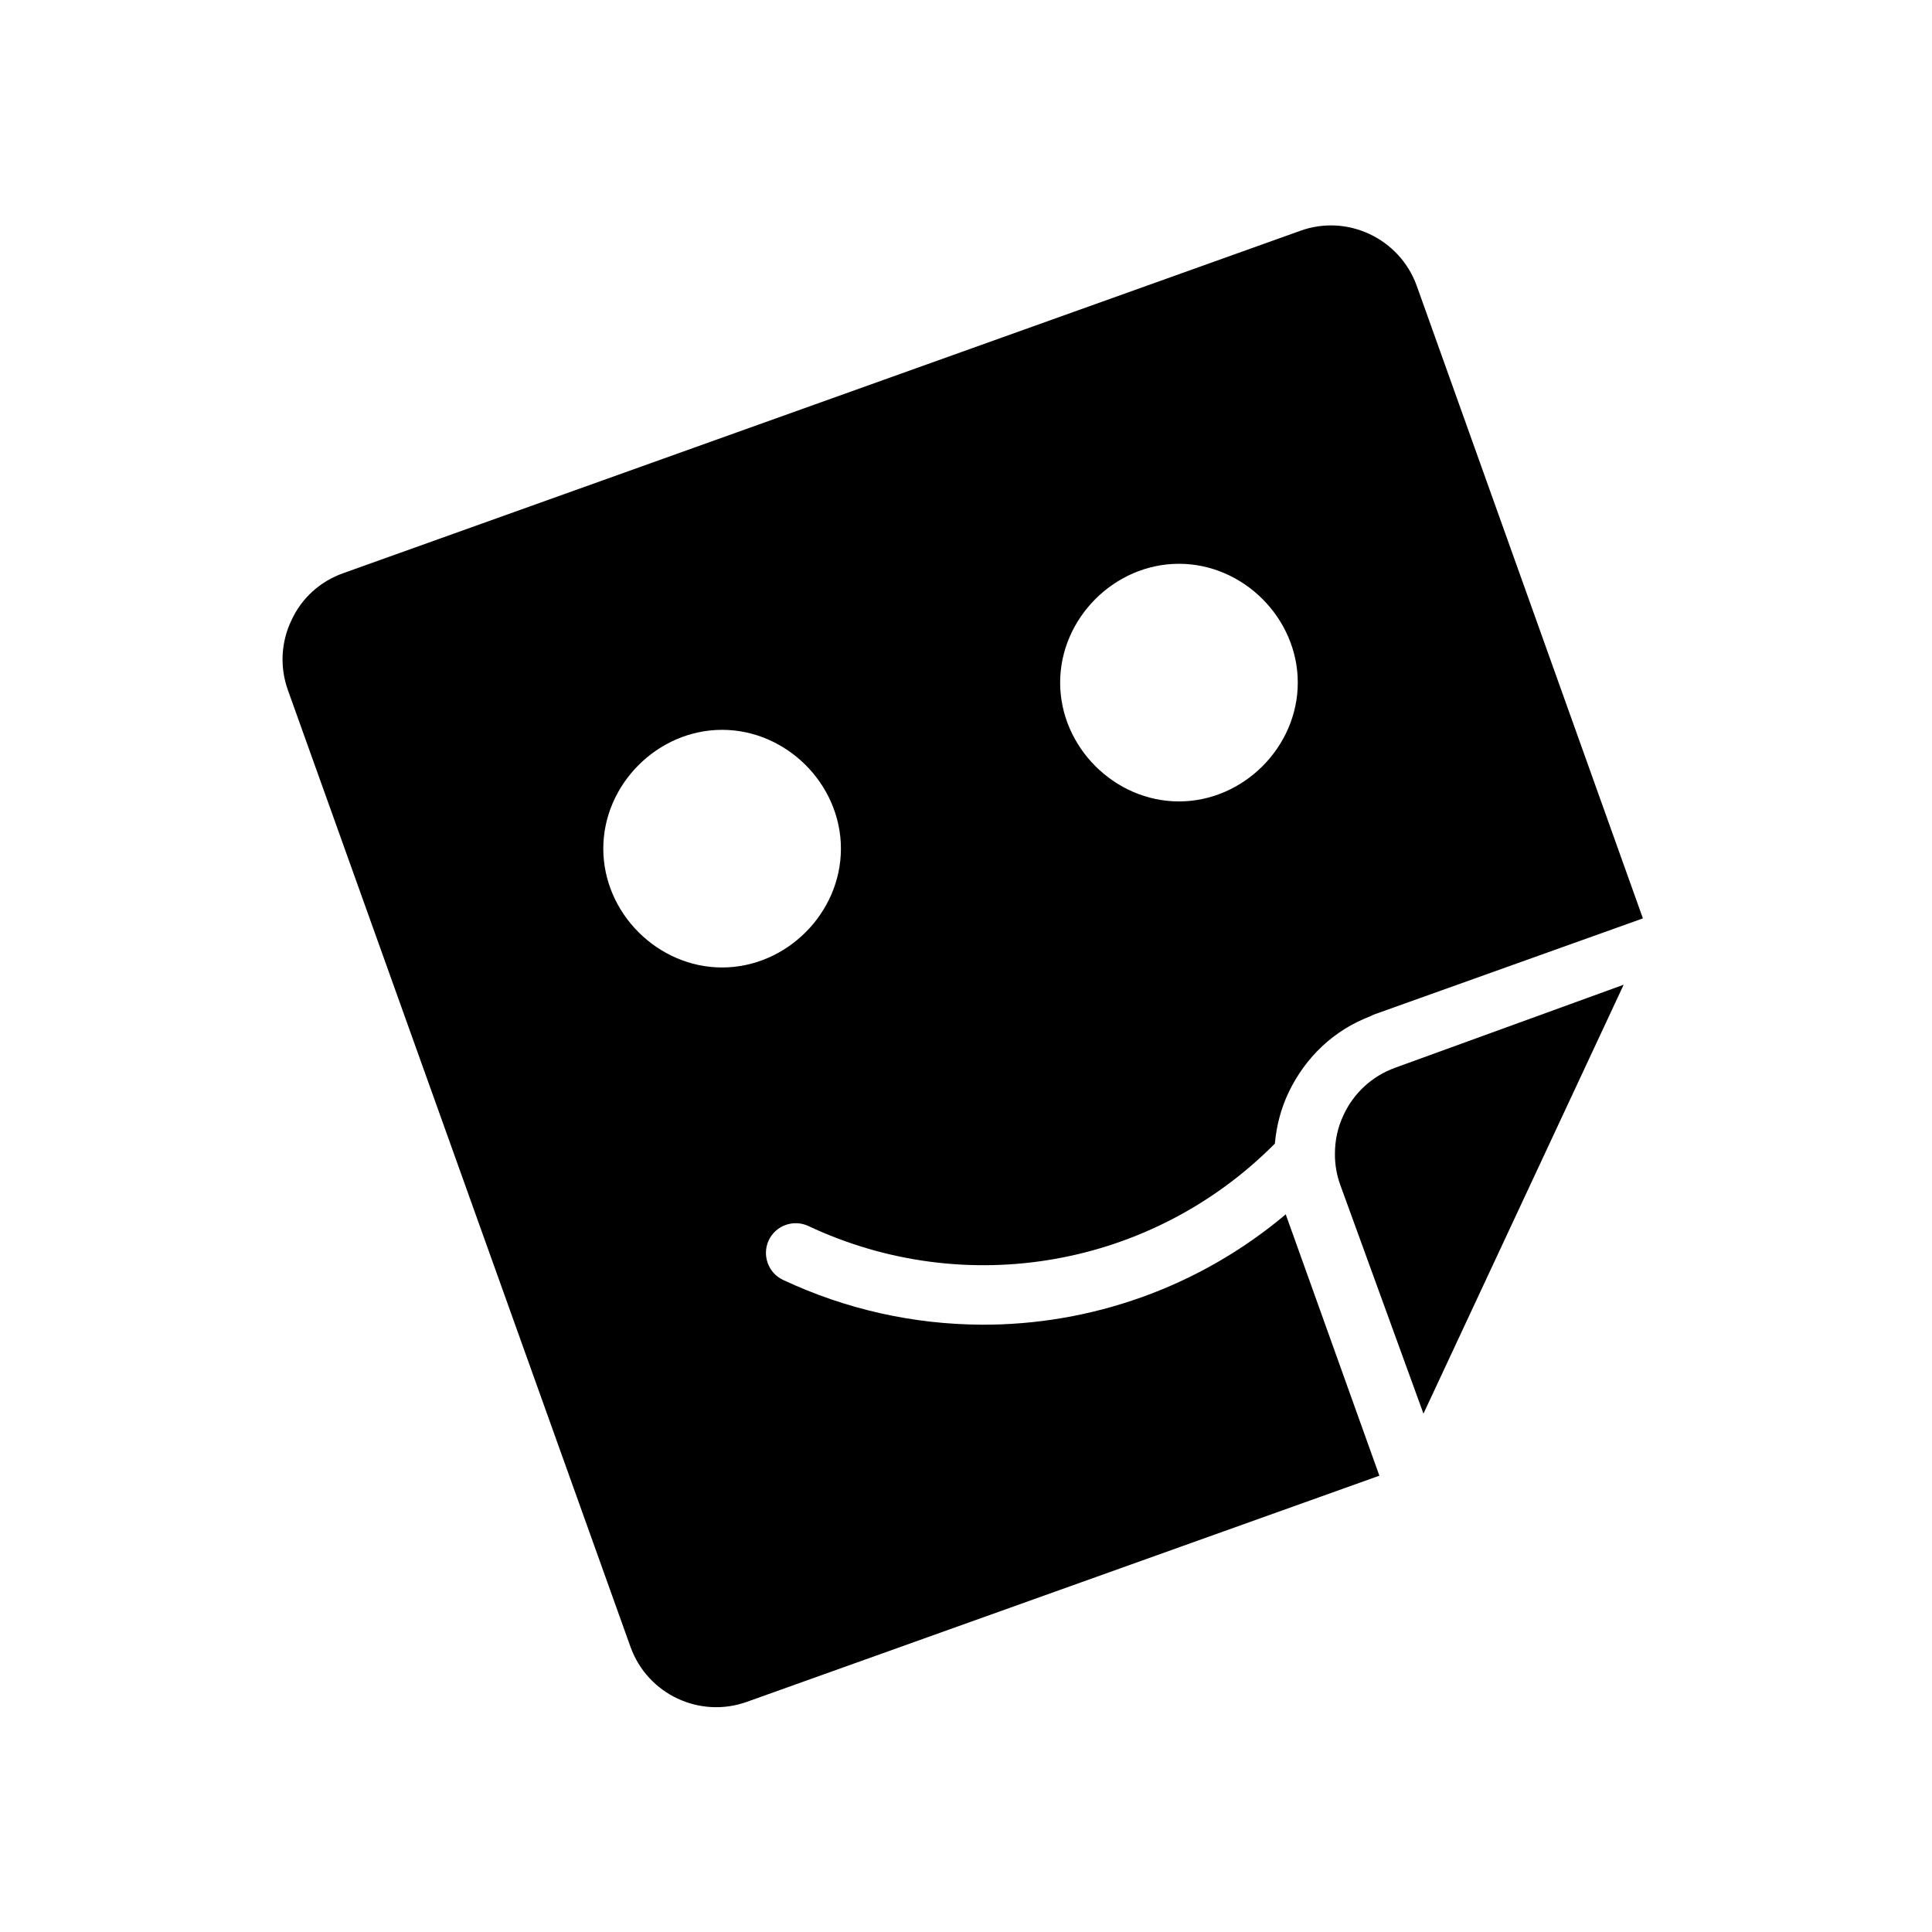
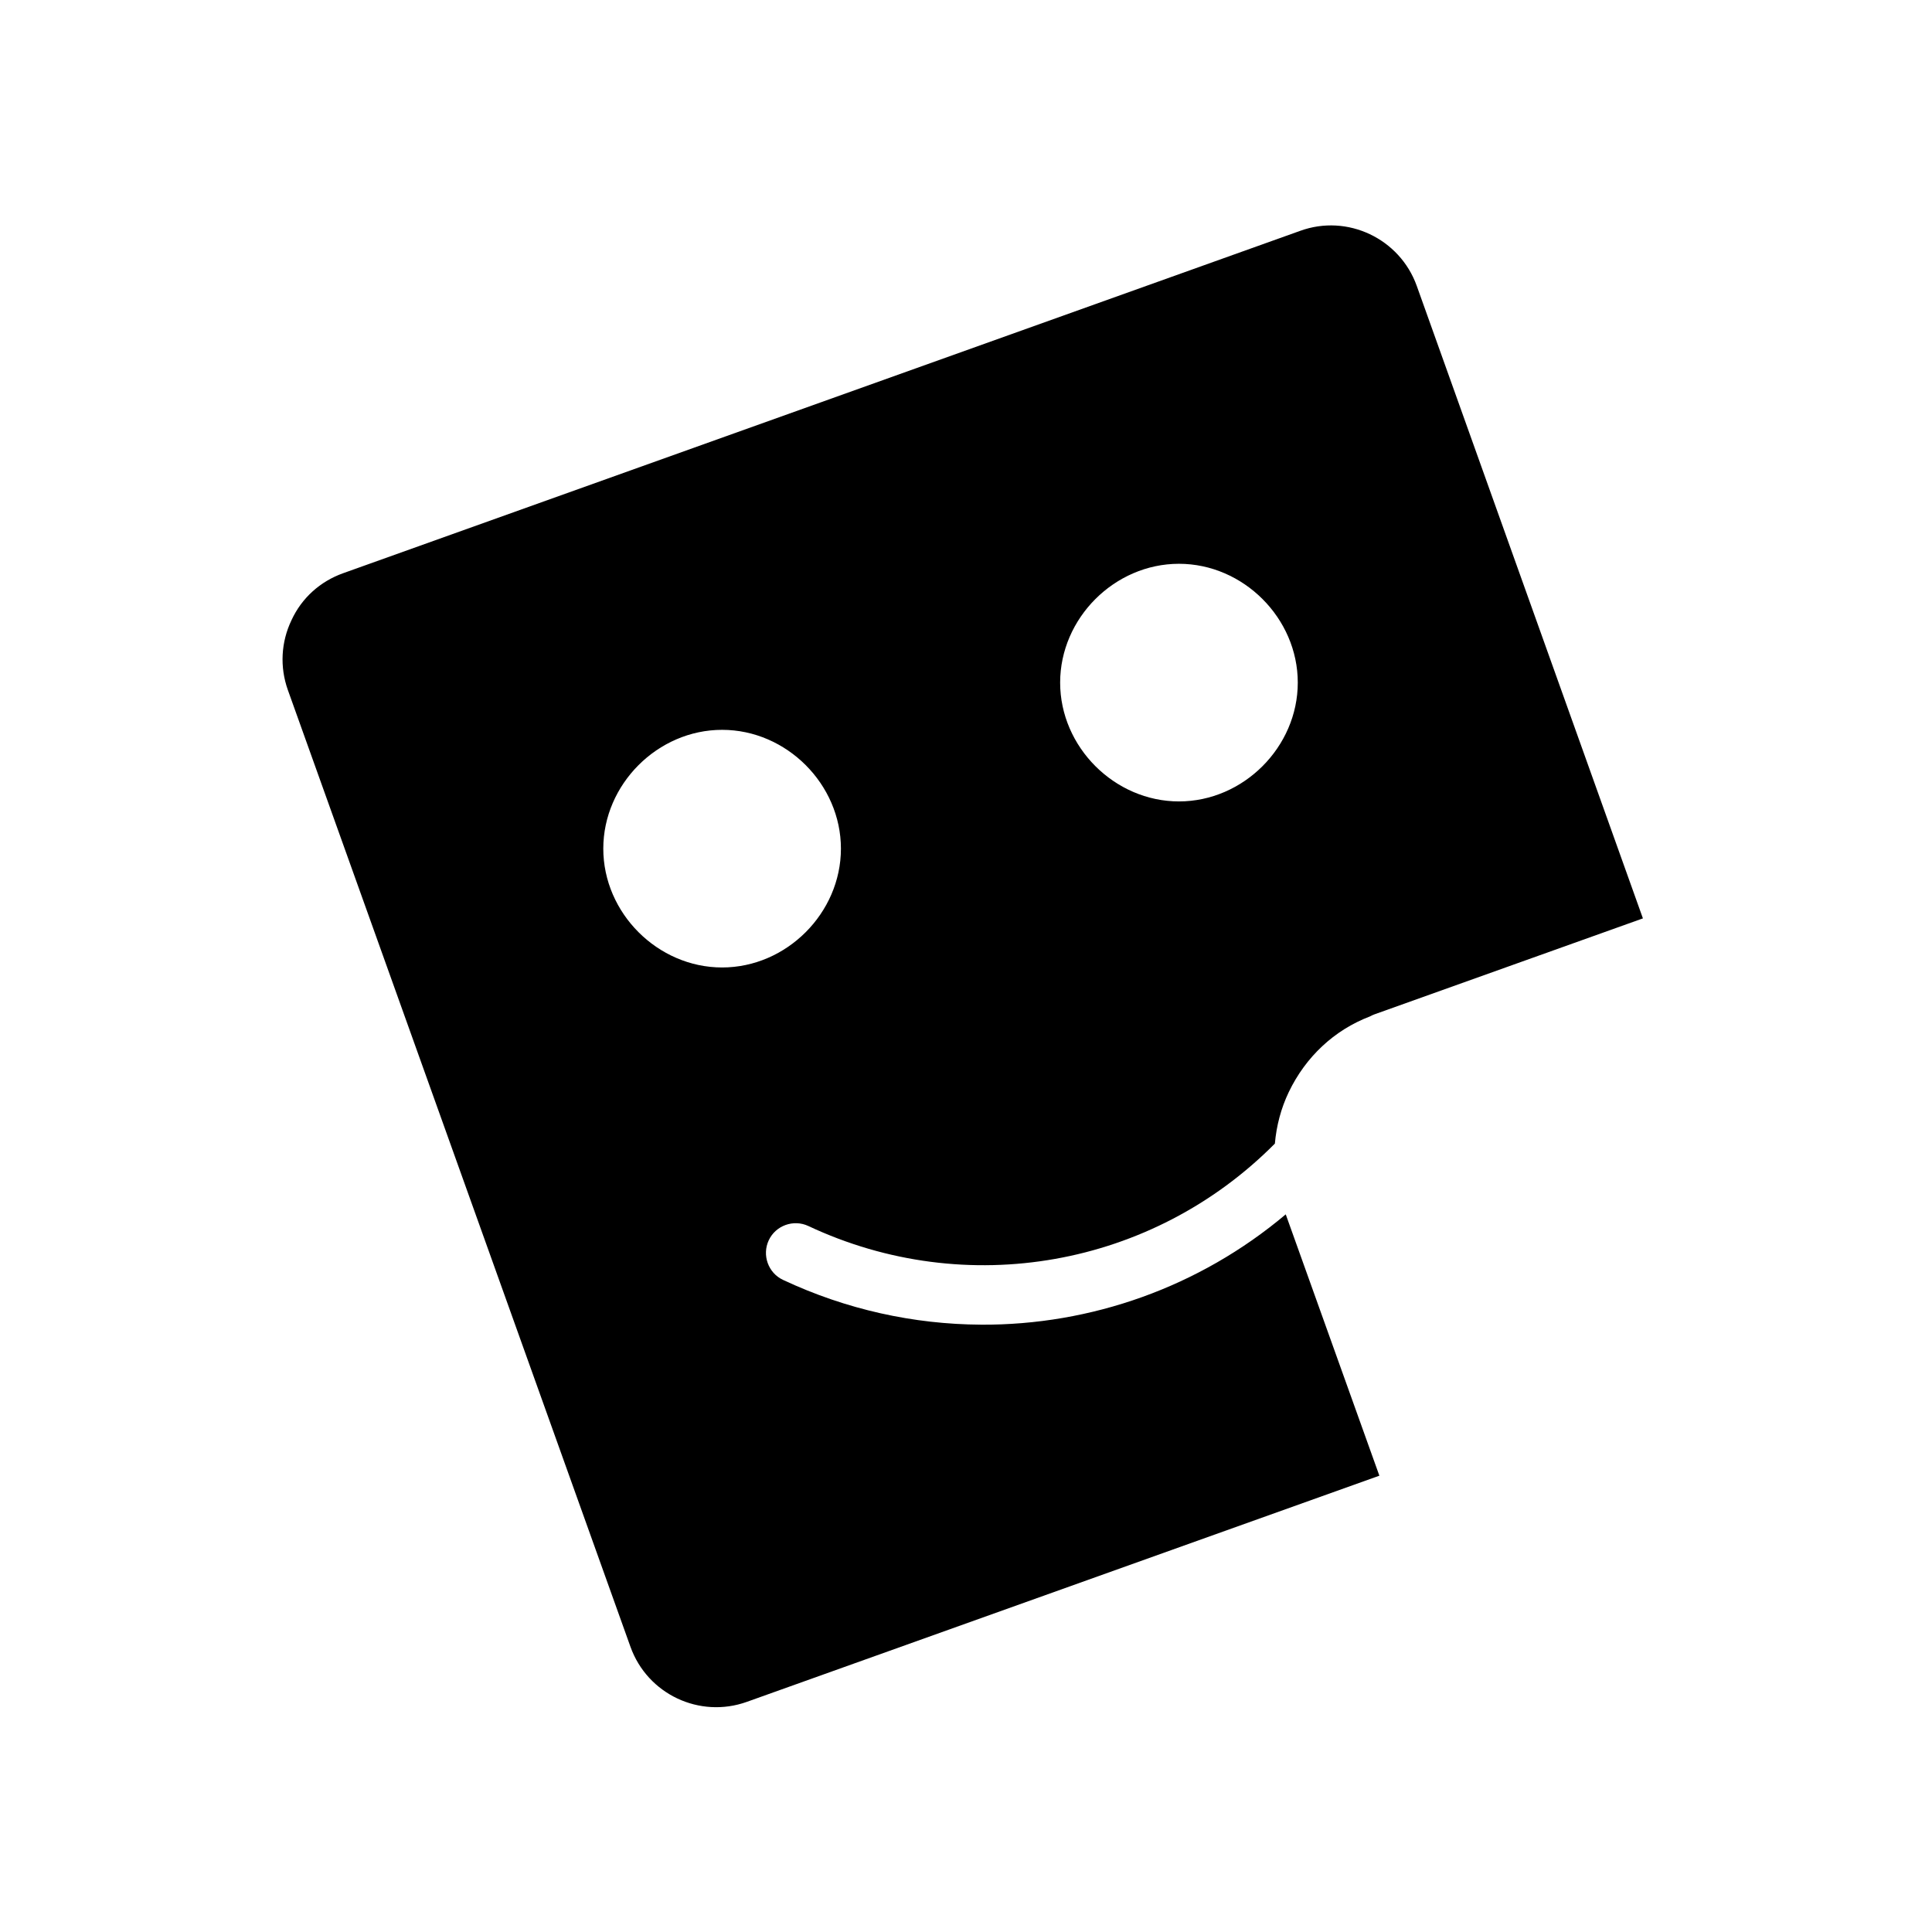
<svg xmlns="http://www.w3.org/2000/svg" fill="#000000" width="800px" height="800px" version="1.1" viewBox="144 144 512 512">
  <g>
-     <path d="m574.29 404.96-53.059 113.67-22.043-60.613c-0.945-2.598-1.418-5.352-1.418-8.039v-0.156c0-3.543 0.707-7.008 2.281-10.32 2.676-5.816 7.559-10.312 13.617-12.516z" />
    <path d="m403.96 495.05c-17.789-0.102-35.637-3.977-52.445-11.863-3.93-1.828-5.629-6.566-3.793-10.492 1.828-3.93 6.566-5.629 10.492-3.793 41.848 19.672 91.184 10.887 123.64-21.836 0.418-4.723 1.621-9.352 3.691-13.672 4.457-9.266 11.973-16.391 21.516-20.035 0.402-0.234 0.797-0.395 1.18-0.543l71.148-25.434-59.934-167.62c-4.496-12.539-18.391-19.152-30.938-14.57l-253.58 90.715c-6.07 2.164-10.98 6.559-13.688 12.445-2.785 5.801-3.133 12.414-0.969 18.492l90.805 253.59c4.496 12.539 18.316 19.066 30.852 14.57l167.61-59.93-24.812-69.258c-22.926 19.309-51.641 29.395-80.77 29.238zm52.477-201.64c17.066 0 31.488 14.422 31.488 31.488 0 17.066-14.422 31.488-31.488 31.488s-31.488-14.422-31.488-31.488c0-17.066 14.414-31.488 31.488-31.488zm-121.07 106.98c-17.066 0-31.488-14.422-31.488-31.488s14.422-31.488 31.488-31.488 31.488 14.422 31.488 31.488c-0.004 17.066-14.422 31.488-31.488 31.488z" />
  </g>
</svg>